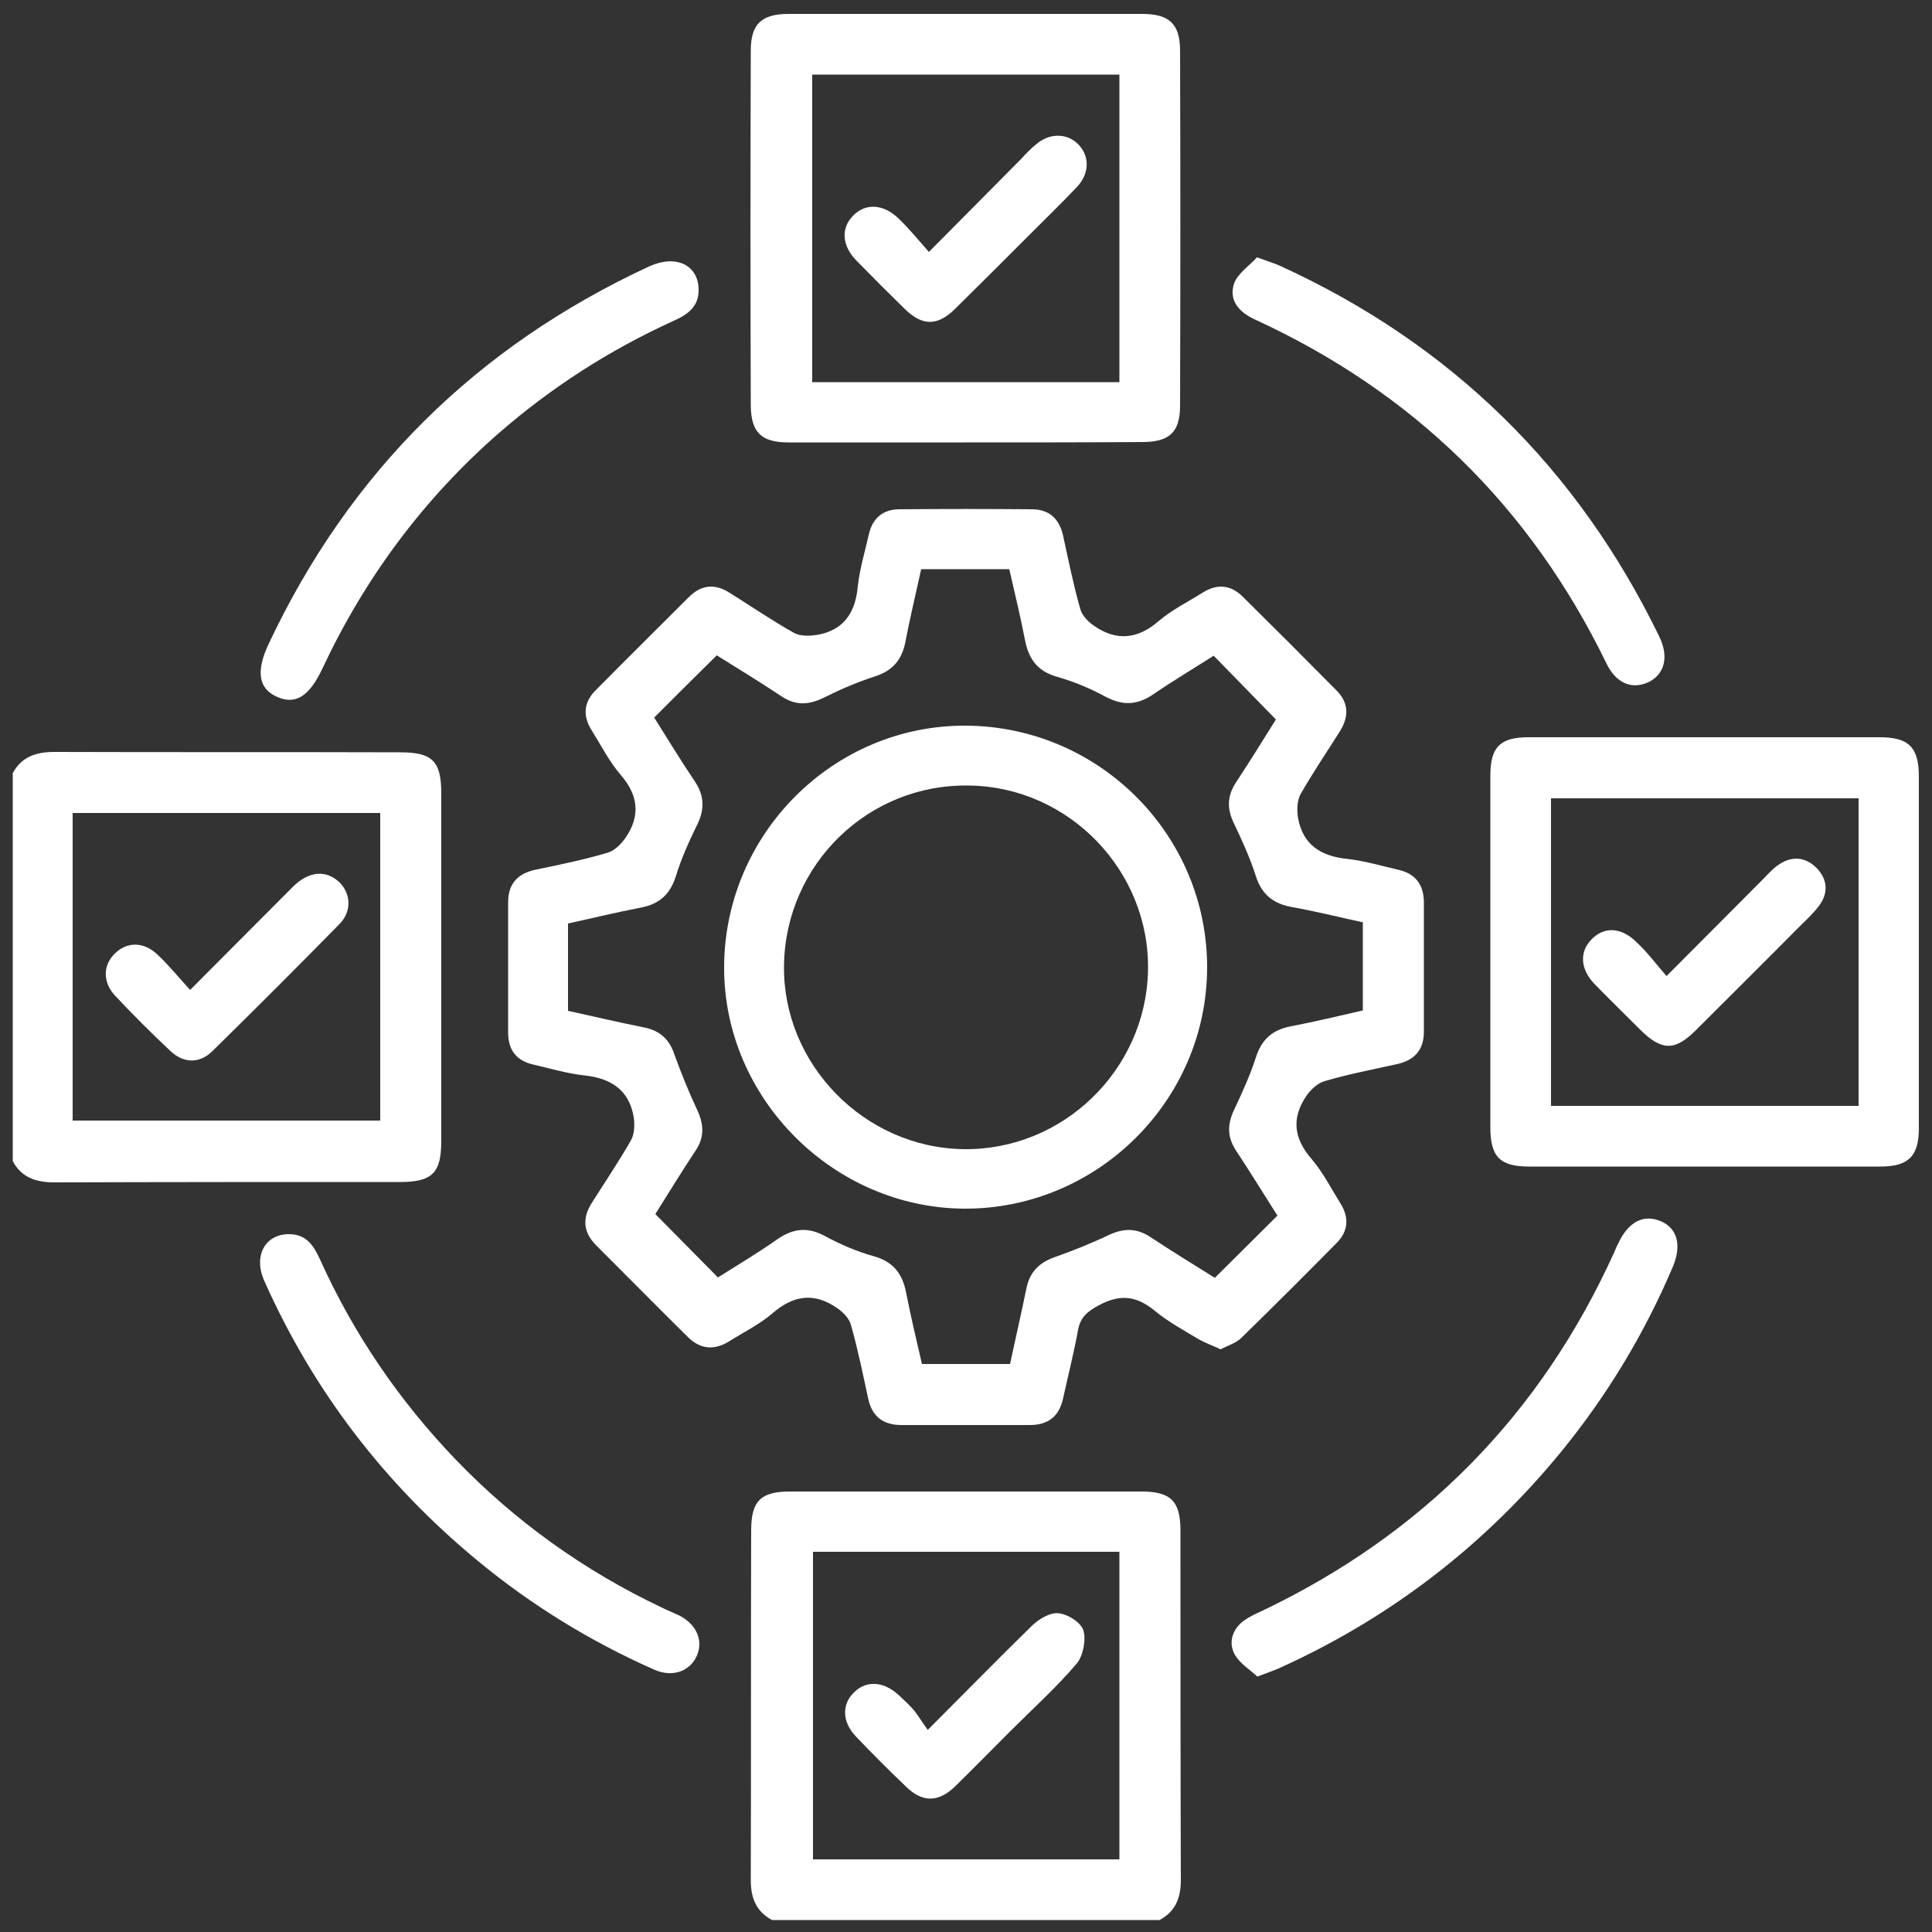
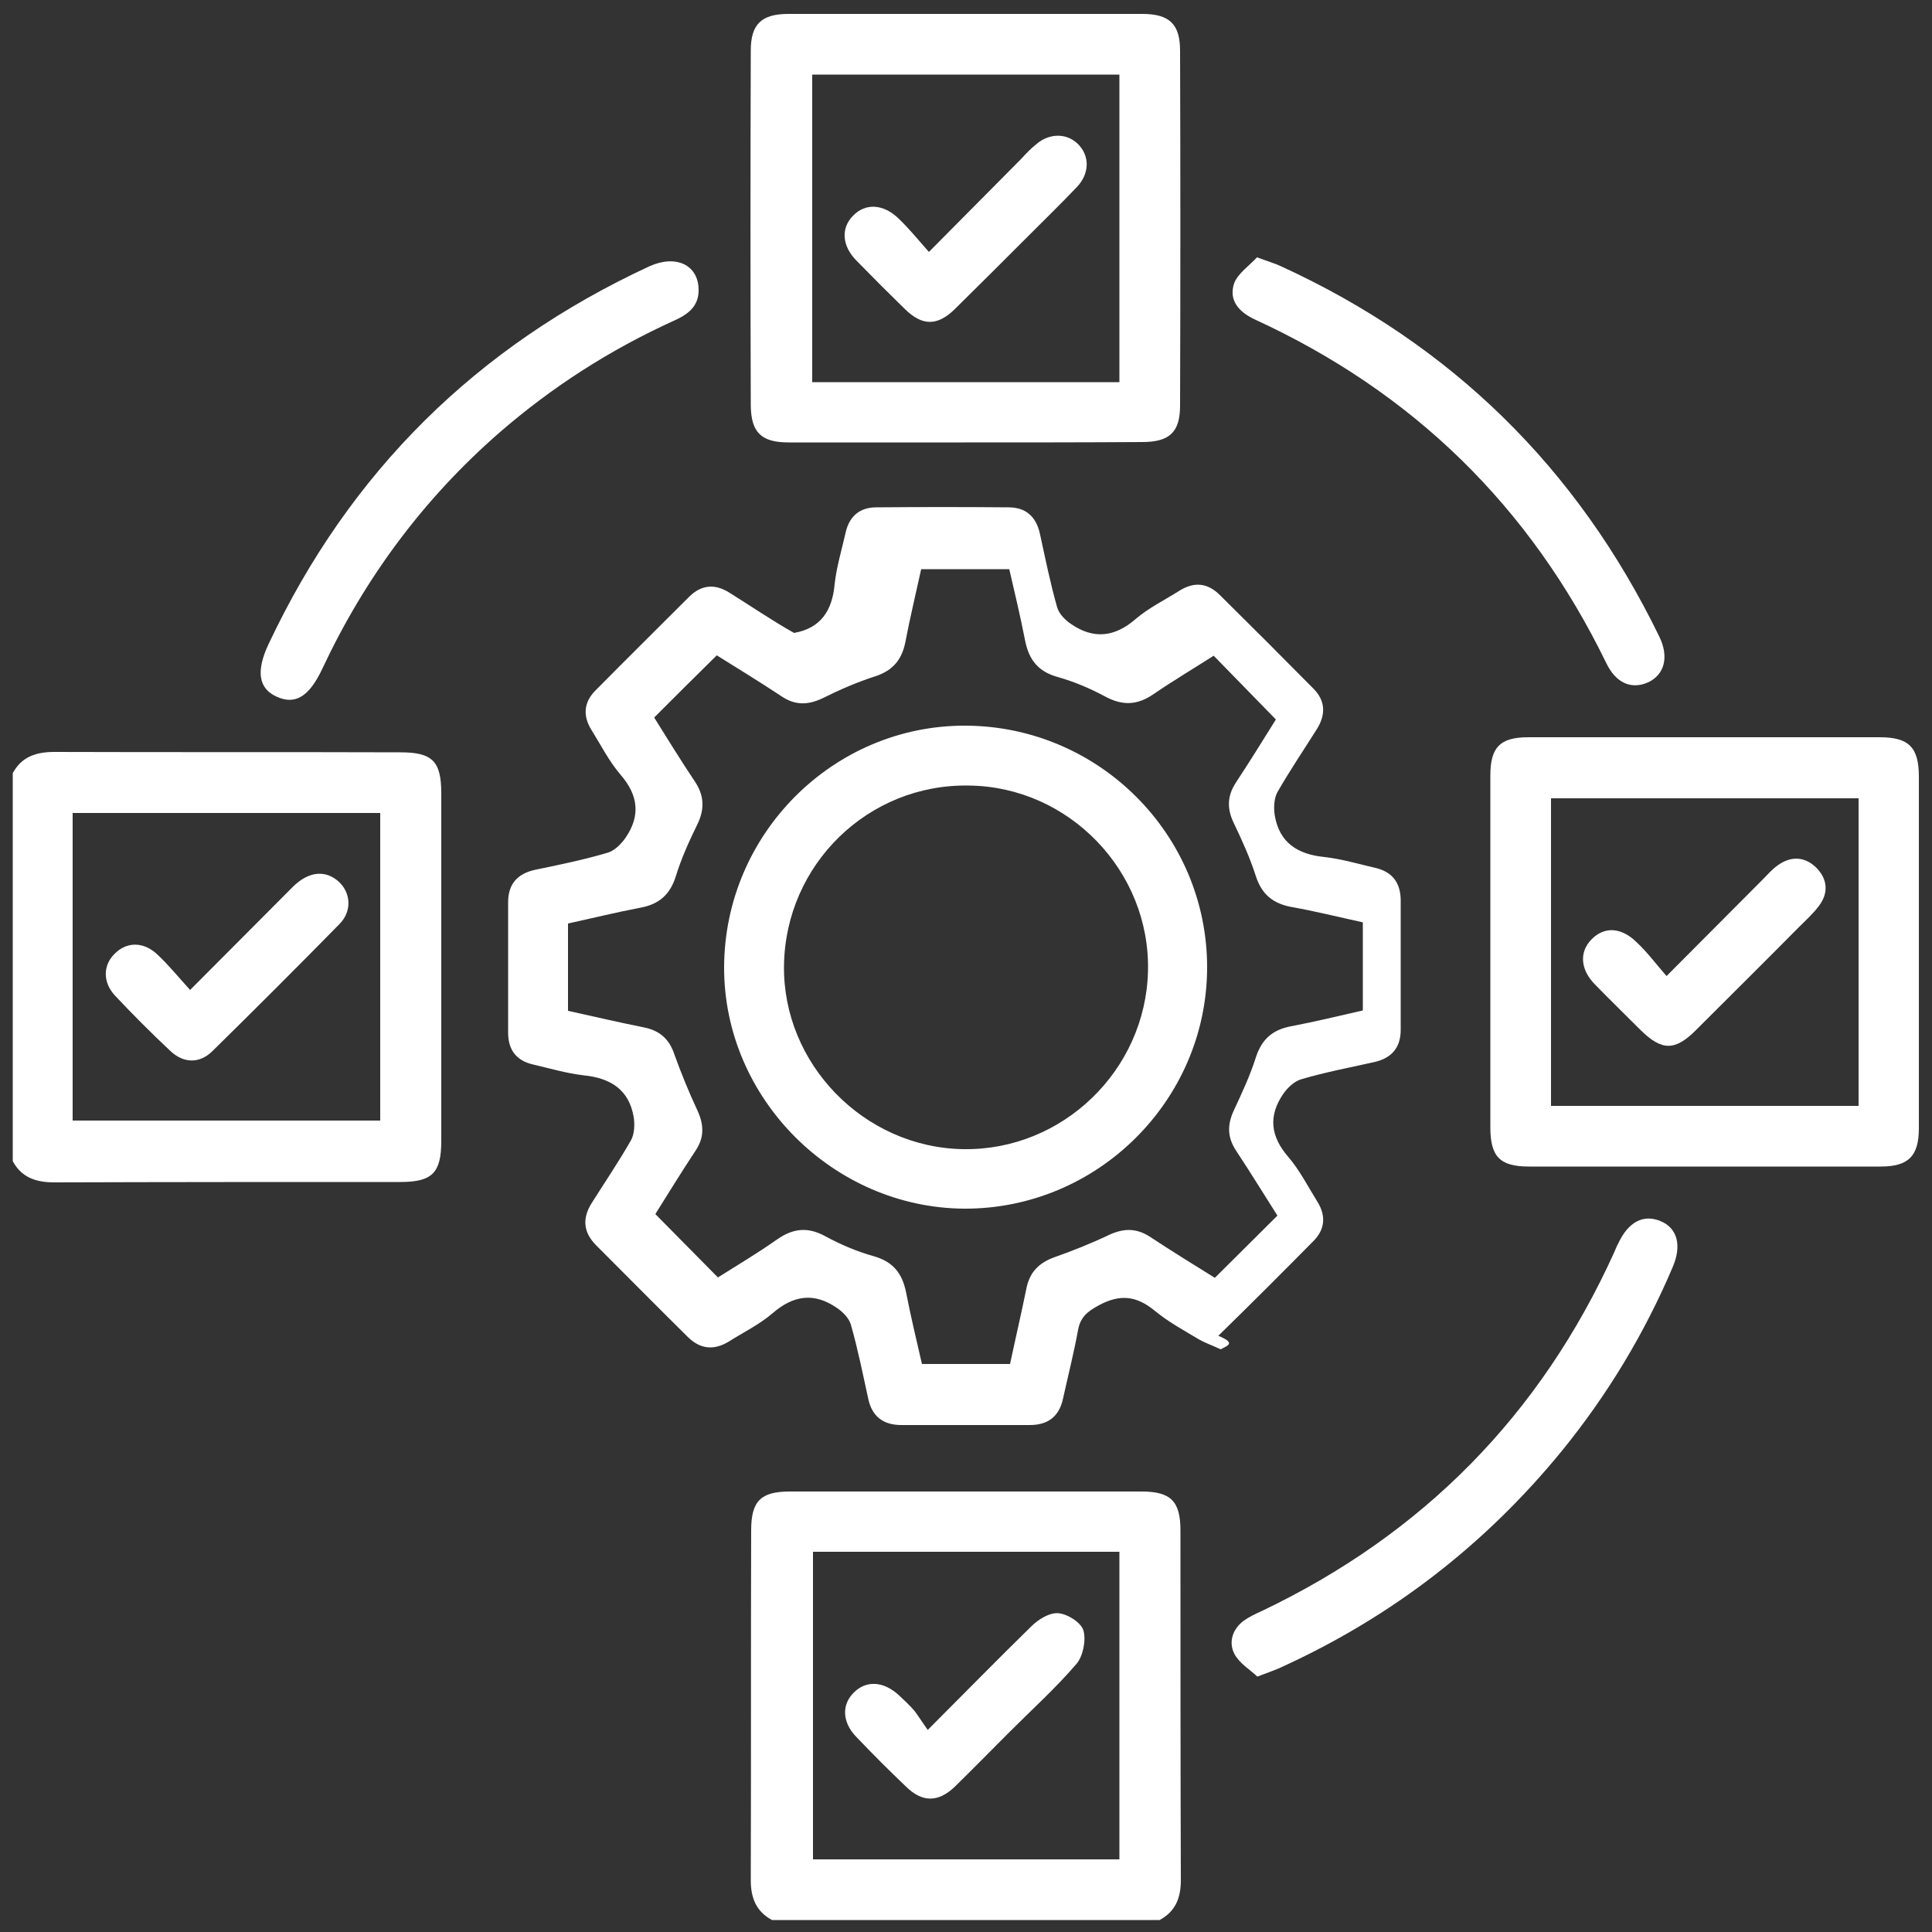
<svg xmlns="http://www.w3.org/2000/svg" version="1.1" x="0px" y="0px" viewBox="0 0 500 500" style="enable-background:new 0 0 500 500;" xml:space="preserve">
  <rect x="0" y="0" width="500" height="500" fill="#333333" stroke="none" />
  <style type="text/css">
	.st0{display:none;}
	.st1{display:inline;}
	.st2{fill:#FFFFFF;}
</style>
  <g id="Ebene_11">
    <g>
      <path class="st2" d="M3.3,200.1c2.3-4.3,6.1-5.5,10.8-5.5c29.8,0.1,59.7,0,89.5,0.1c8.3,0,10.6,2.3,10.6,10.6c0,30,0,60,0,90    c0,8.2-2.3,10.6-10.6,10.6c-29.8,0-59.7,0-89.5,0.1c-4.7,0-8.5-1.2-10.8-5.5C3.3,266.9,3.3,233.5,3.3,200.1z M18.8,290    c26.8,0,53.2,0,79.6,0c0-26.7,0-53.1,0-79.6c-26.7,0-53.1,0-79.6,0C18.8,237,18.8,263.3,18.8,290z" />
      <path class="st2" d="M199.8,496.9c-4.1-2.2-5.5-5.7-5.5-10.3c0.1-30.2,0-60.3,0.1-90.5c0-7.7,2.5-10.1,10.1-10.1c30.3,0,60.6,0,90.9,0    c7.6,0,10.1,2.5,10.1,10.1c0,30.2,0,60.3,0.1,90.5c0,4.6-1.4,8.1-5.5,10.3C266.6,496.9,233.2,496.9,199.8,496.9z M210.4,401.6    c0,27,0,53.4,0,79.6c26.8,0,53.1,0,79.3,0c0-26.7,0-53.1,0-79.6C263.1,401.6,236.8,401.6,210.4,401.6z" />
-       <path class="st2" d="M315.9,349.2c-2.1-1-3.9-1.6-5.5-2.5c-4-2.4-8.1-4.6-11.7-7.6c-4.7-3.8-8.9-4.2-14.3-1.3c-3,1.6-4.8,3.1-5.4,6.4    c-1.1,6-2.6,11.9-3.9,17.8c-1,4.6-3.9,6.8-8.6,6.8c-11.1,0-22.2,0-33.2,0c-4.6,0-7.6-2.1-8.6-6.8c-1.4-6.4-2.7-12.9-4.5-19.2    c-0.5-1.7-2.1-3.3-3.6-4.3c-5.9-4.1-11.3-3.3-16.7,1.4c-3.4,2.9-7.5,4.9-11.3,7.3c-3.8,2.3-7.3,2-10.5-1.1    c-8-7.9-15.9-15.9-23.8-23.8c-3.3-3.3-3.7-6.9-1.2-10.9c3.4-5.4,7-10.7,10.2-16.3c0.9-1.6,1-4.1,0.7-6c-1.2-7.1-6-10.1-12.9-10.8    c-4.4-0.5-8.8-1.8-13.1-2.8c-4.4-1-6.5-3.8-6.5-8.3c0-11.2,0-22.5,0-33.7c0-4.7,2.4-7.4,7-8.4c6.3-1.3,12.6-2.6,18.7-4.4    c1.8-0.5,3.5-2.2,4.7-3.9c3.9-5.7,3.3-11-1.3-16.3c-3-3.5-5.1-7.7-7.6-11.7c-2.2-3.6-1.9-7.1,1.1-10.1c8-8.1,16.1-16.1,24.2-24.2    c3.2-3.2,6.7-3.5,10.5-1.1c5.6,3.5,11,7.2,16.7,10.4c1.6,0.9,4.1,0.8,6,0.5c6.9-1.2,9.9-5.8,10.5-12.6c0.5-4.6,1.9-9.1,2.9-13.6    c1-4.1,3.7-6.3,7.9-6.3c11.4-0.1,22.8-0.1,34.2,0c4.5,0,7.1,2.4,8.1,6.7c1.4,6.4,2.7,12.9,4.5,19.2c0.5,1.7,2.1,3.3,3.6,4.3    c5.8,4,11.3,3.4,16.7-1.3c3.4-2.9,7.5-4.9,11.3-7.3c3.8-2.4,7.3-2.1,10.5,1.1c8.1,8,16.2,16.1,24.2,24.2c3.2,3.2,3.2,6.8,0.9,10.5    c-3.4,5.4-7,10.7-10.2,16.3c-0.9,1.6-1,4.1-0.7,6c1.2,7.1,5.9,10.1,12.9,10.8c4.4,0.5,8.8,1.8,13.1,2.8c4.4,1,6.5,3.8,6.6,8.2    c0,11.2,0,22.5,0,33.7c0,4.7-2.4,7.4-7,8.4c-6.3,1.4-12.6,2.6-18.7,4.4c-1.8,0.5-3.6,2.2-4.7,3.8c-3.9,5.7-3.3,11,1.3,16.3    c3,3.5,5.1,7.7,7.6,11.7c2.2,3.6,1.9,7.1-1.1,10.1c-8.1,8.2-16.3,16.4-24.6,24.5C319.9,347.6,317.8,348.2,315.9,349.2z M147,261.6    c6.8,1.5,13.2,3,19.7,4.3c4,0.8,6.5,3,7.8,6.9c1.8,5,3.8,9.9,6,14.6c1.7,3.7,1.8,7-0.5,10.4c-3.7,5.6-7.2,11.3-10.4,16.4    c5.5,5.6,10.8,10.9,16.2,16.4c4.9-3.1,10.3-6.3,15.4-9.9c4.2-2.9,8-3.2,12.5-0.7c3.9,2.1,8.1,3.9,12.4,5.1c5,1.4,7.4,4.4,8.4,9.4    c1.2,6.2,2.7,12.4,4.1,18.5c7.9,0,15.2,0,22.8,0c1.4-6.6,2.9-13,4.2-19.4c0.8-4.2,3.1-6.7,7.2-8.2c4.8-1.7,9.6-3.6,14.2-5.8    c3.9-1.8,7.2-1.8,10.8,0.6c5.6,3.7,11.3,7.2,16.6,10.5c5.5-5.5,10.8-10.7,16.2-16.1c-3.5-5.5-7-11.2-10.7-16.8    c-2.3-3.5-2.3-6.7-0.6-10.4c2.1-4.5,4.2-9,5.7-13.7c1.5-4.7,4.3-7.2,9.1-8.1c6.3-1.2,12.5-2.7,18.6-4.1c0-7.8,0-15.3,0-22.8    c-6.4-1.4-12.4-2.9-18.6-4c-4.7-0.9-7.6-3.3-9.1-8c-1.5-4.7-3.6-9.3-5.7-13.7c-1.8-3.7-1.7-7,0.5-10.4c3.7-5.6,7.2-11.3,10.4-16.4    c-5.5-5.6-10.7-11-16.1-16.5c-5,3.2-10.4,6.4-15.5,9.9c-4.2,2.9-8,3.1-12.5,0.7c-3.9-2.1-8.1-3.9-12.4-5.1c-5-1.4-7.4-4.4-8.4-9.4    c-1.2-6.2-2.7-12.4-4.1-18.5c-7.9,0-15.2,0-22.8,0c-1.4,6.4-2.9,12.6-4.1,18.9c-0.9,4.5-3.2,7.3-7.7,8.8    c-4.7,1.5-9.3,3.5-13.7,5.7c-3.8,1.8-7.2,1.9-10.8-0.6c-5.6-3.7-11.3-7.2-16.6-10.5c-5.6,5.5-10.8,10.7-16.2,16.1    c3.4,5.4,6.8,11,10.5,16.5c2.5,3.7,2.6,7.3,0.6,11.3c-2.1,4.3-4.1,8.7-5.5,13.3c-1.5,4.7-4.3,7.2-9.1,8.1    c-6.3,1.2-12.4,2.7-18.8,4.1C147,246.5,147,253.9,147,261.6z" />
+       <path class="st2" d="M315.9,349.2c-2.1-1-3.9-1.6-5.5-2.5c-4-2.4-8.1-4.6-11.7-7.6c-4.7-3.8-8.9-4.2-14.3-1.3c-3,1.6-4.8,3.1-5.4,6.4    c-1.1,6-2.6,11.9-3.9,17.8c-1,4.6-3.9,6.8-8.6,6.8c-11.1,0-22.2,0-33.2,0c-4.6,0-7.6-2.1-8.6-6.8c-1.4-6.4-2.7-12.9-4.5-19.2    c-0.5-1.7-2.1-3.3-3.6-4.3c-5.9-4.1-11.3-3.3-16.7,1.4c-3.4,2.9-7.5,4.9-11.3,7.3c-3.8,2.3-7.3,2-10.5-1.1    c-8-7.9-15.9-15.9-23.8-23.8c-3.3-3.3-3.7-6.9-1.2-10.9c3.4-5.4,7-10.7,10.2-16.3c0.9-1.6,1-4.1,0.7-6c-1.2-7.1-6-10.1-12.9-10.8    c-4.4-0.5-8.8-1.8-13.1-2.8c-4.4-1-6.5-3.8-6.5-8.3c0-11.2,0-22.5,0-33.7c0-4.7,2.4-7.4,7-8.4c6.3-1.3,12.6-2.6,18.7-4.4    c1.8-0.5,3.5-2.2,4.7-3.9c3.9-5.7,3.3-11-1.3-16.3c-3-3.5-5.1-7.7-7.6-11.7c-2.2-3.6-1.9-7.1,1.1-10.1c8-8.1,16.1-16.1,24.2-24.2    c3.2-3.2,6.7-3.5,10.5-1.1c5.6,3.5,11,7.2,16.7,10.4c6.9-1.2,9.9-5.8,10.5-12.6c0.5-4.6,1.9-9.1,2.9-13.6    c1-4.1,3.7-6.3,7.9-6.3c11.4-0.1,22.8-0.1,34.2,0c4.5,0,7.1,2.4,8.1,6.7c1.4,6.4,2.7,12.9,4.5,19.2c0.5,1.7,2.1,3.3,3.6,4.3    c5.8,4,11.3,3.4,16.7-1.3c3.4-2.9,7.5-4.9,11.3-7.3c3.8-2.4,7.3-2.1,10.5,1.1c8.1,8,16.2,16.1,24.2,24.2c3.2,3.2,3.2,6.8,0.9,10.5    c-3.4,5.4-7,10.7-10.2,16.3c-0.9,1.6-1,4.1-0.7,6c1.2,7.1,5.9,10.1,12.9,10.8c4.4,0.5,8.8,1.8,13.1,2.8c4.4,1,6.5,3.8,6.6,8.2    c0,11.2,0,22.5,0,33.7c0,4.7-2.4,7.4-7,8.4c-6.3,1.4-12.6,2.6-18.7,4.4c-1.8,0.5-3.6,2.2-4.7,3.8c-3.9,5.7-3.3,11,1.3,16.3    c3,3.5,5.1,7.7,7.6,11.7c2.2,3.6,1.9,7.1-1.1,10.1c-8.1,8.2-16.3,16.4-24.6,24.5C319.9,347.6,317.8,348.2,315.9,349.2z M147,261.6    c6.8,1.5,13.2,3,19.7,4.3c4,0.8,6.5,3,7.8,6.9c1.8,5,3.8,9.9,6,14.6c1.7,3.7,1.8,7-0.5,10.4c-3.7,5.6-7.2,11.3-10.4,16.4    c5.5,5.6,10.8,10.9,16.2,16.4c4.9-3.1,10.3-6.3,15.4-9.9c4.2-2.9,8-3.2,12.5-0.7c3.9,2.1,8.1,3.9,12.4,5.1c5,1.4,7.4,4.4,8.4,9.4    c1.2,6.2,2.7,12.4,4.1,18.5c7.9,0,15.2,0,22.8,0c1.4-6.6,2.9-13,4.2-19.4c0.8-4.2,3.1-6.7,7.2-8.2c4.8-1.7,9.6-3.6,14.2-5.8    c3.9-1.8,7.2-1.8,10.8,0.6c5.6,3.7,11.3,7.2,16.6,10.5c5.5-5.5,10.8-10.7,16.2-16.1c-3.5-5.5-7-11.2-10.7-16.8    c-2.3-3.5-2.3-6.7-0.6-10.4c2.1-4.5,4.2-9,5.7-13.7c1.5-4.7,4.3-7.2,9.1-8.1c6.3-1.2,12.5-2.7,18.6-4.1c0-7.8,0-15.3,0-22.8    c-6.4-1.4-12.4-2.9-18.6-4c-4.7-0.9-7.6-3.3-9.1-8c-1.5-4.7-3.6-9.3-5.7-13.7c-1.8-3.7-1.7-7,0.5-10.4c3.7-5.6,7.2-11.3,10.4-16.4    c-5.5-5.6-10.7-11-16.1-16.5c-5,3.2-10.4,6.4-15.5,9.9c-4.2,2.9-8,3.1-12.5,0.7c-3.9-2.1-8.1-3.9-12.4-5.1c-5-1.4-7.4-4.4-8.4-9.4    c-1.2-6.2-2.7-12.4-4.1-18.5c-7.9,0-15.2,0-22.8,0c-1.4,6.4-2.9,12.6-4.1,18.9c-0.9,4.5-3.2,7.3-7.7,8.8    c-4.7,1.5-9.3,3.5-13.7,5.7c-3.8,1.8-7.2,1.9-10.8-0.6c-5.6-3.7-11.3-7.2-16.6-10.5c-5.6,5.5-10.8,10.7-16.2,16.1    c3.4,5.4,6.8,11,10.5,16.5c2.5,3.7,2.6,7.3,0.6,11.3c-2.1,4.3-4.1,8.7-5.5,13.3c-1.5,4.7-4.3,7.2-9.1,8.1    c-6.3,1.2-12.4,2.7-18.8,4.1C147,246.5,147,253.9,147,261.6z" />
      <path class="st2" d="M496.6,246.3c0,15.2,0,30.5,0,45.7c0,7.2-2.7,9.9-9.9,9.9c-30.3,0-60.7,0-91,0c-7.6,0-10-2.6-10-10.2c0-30.3,0-60.7,0-91    c0-7.3,2.5-9.9,9.8-9.9c30.3,0,60.7,0,91,0c7.5,0,10.1,2.6,10.1,10.2C496.6,216.1,496.6,231.2,496.6,246.3z M481,206.6    c-26.8,0-53.2,0-79.6,0c0,26.7,0,53.1,0,79.6c26.7,0,53.1,0,79.6,0C481,259.6,481,233.3,481,206.6z" />
      <path class="st2" d="M249.4,114.5c-15.1,0-30.2,0-45.3,0c-7,0-9.7-2.5-9.8-9.5c-0.1-30.6-0.1-61.3,0-91.9c0-6.9,2.8-9.5,9.8-9.5    c30.5,0,61,0,91.5,0c7,0,9.8,2.6,9.8,9.5c0.1,30.6,0.1,61.3,0,91.9c0,6.9-2.8,9.4-9.8,9.4C280.2,114.5,264.8,114.5,249.4,114.5z     M289.7,98.9c0-26.9,0-53.3,0-79.6c-26.8,0-53.1,0-79.5,0c0,26.7,0,53.1,0,79.6C236.9,98.9,263.1,98.9,289.7,98.9z" />
      <path class="st2" d="M325.4,433.9c-1.9-1.8-4.6-3.4-5.9-5.8c-1.6-3-0.6-6.4,2.3-8.6c1.4-1,3-1.8,4.6-2.5c41.8-19.9,72.3-50.8,91.4-93    c0.3-0.7,0.6-1.5,1-2.2c2.6-5.6,6.5-7.6,10.9-5.8c4.4,1.8,5.6,6.3,3.2,11.9c-7.3,17.2-16.9,33.1-28.7,47.6    c-19.7,24.1-43.7,42.7-72,55.7C330.4,432.1,328.5,432.7,325.4,433.9z" />
-       <path class="st2" d="M74.8,319.4c4.5,0,6.4,3,8,6.5c8.7,19.3,20.5,36.6,35.2,51.9c15.4,16,33.2,28.7,53.2,38.2c1.6,0.8,3.2,1.4,4.8,2.2    c4.5,2.4,6.2,6.8,4.1,10.8c-1.9,3.7-6.3,5.1-10.8,3.1c-16.5-7.3-31.8-16.7-45.7-28.2c-24-19.8-42.5-43.9-55.2-72.4    C65.5,325,68.6,319.4,74.8,319.4z" />
      <path class="st2" d="M180.8,74.9c0.1,4.4-2.8,6.5-6.4,8.1c-16.5,7.5-31.5,17.1-45.2,29c-19.6,17.1-34.8,37.6-45.8,61.1    c-3.4,7.2-7,9.4-11.8,7.2c-4.7-2.1-5.4-6.6-2.1-13.6c21-44.6,53.9-77.1,98.6-97.8C175,65.8,180.7,68.6,180.8,74.9z" />
      <path class="st2" d="M325.3,66.6c3,1.1,4.7,1.6,6.2,2.3c44.1,20.2,76.7,52.2,97.9,95.8c2.6,5.3,1.4,9.9-2.9,11.9c-4.3,1.9-8.3,0.2-10.8-5    c-19.7-40.5-50-70.1-90.9-88.9c-4.1-1.9-6.9-4.9-5.4-9.4C320.4,70.7,323.4,68.7,325.3,66.6z" />
      <path class="st2" d="M49.2,256.2c9.5-9.5,18.1-18.2,26.7-26.8c4.1-4,8.5-4.3,11.9-1.1c3,2.9,3.3,7.5,0.1,10.8c-10.9,11.1-21.9,22.1-33,33    c-3.3,3.2-7.4,3.1-10.8-0.1c-4.9-4.6-9.7-9.4-14.3-14.3c-3.2-3.4-3.2-7.8-0.2-10.8c3.1-3.2,7.5-3.3,11.1,0.1    C43.6,249.7,46.1,252.8,49.2,256.2z" />
      <path class="st2" d="M240.1,447.7c9.6-9.6,18.1-18.3,26.8-26.8c1.8-1.8,4.7-3.6,7-3.4c2.4,0.2,5.9,2.4,6.5,4.5c0.7,2.5-0.1,6.6-1.8,8.6    c-5.3,6.2-11.4,11.7-17.2,17.5c-4.8,4.8-9.5,9.6-14.3,14.3c-4.3,4.1-8.4,4.1-12.6,0c-4.4-4.2-8.7-8.5-12.9-12.9    c-3.7-3.8-3.8-8.4-0.6-11.5c3.2-3.2,7.7-2.9,11.6,0.7c1.4,1.3,2.8,2.6,4.1,4.1C237.8,444.3,238.8,445.9,240.1,447.7z" />
      <path class="st2" d="M187.4,250.3c0.1-34.5,28.3-62.7,62.6-62.5c34.5,0.2,62.5,28.3,62.4,62.7c-0.1,34.3-28.4,62.4-62.8,62.3    C215.6,312.6,187.3,284.2,187.4,250.3z M202.9,249.8c-0.4,25.5,20.7,47.2,46.4,47.6c25.7,0.4,47.2-20.4,47.8-46.1    c0.6-25.9-20.5-47.7-46.3-48C224.7,202.8,203.3,223.7,202.9,249.8z" />
      <path class="st2" d="M431.3,252.6c8.9-8.9,16.9-17,24.9-25c1.2-1.2,2.4-2.6,3.8-3.6c3.4-2.5,7-2.4,10,0.5c3,3,3.3,6.6,0.7,10    c-1.5,2-3.5,3.8-5.3,5.6c-8.8,8.9-17.7,17.7-26.5,26.5c-5.4,5.4-8.8,5.4-14.3,0c-4-4-8-7.9-11.9-11.9c-3.7-3.8-4-8.3-0.9-11.5    c3.3-3.5,7.8-3.3,11.8,0.7C426.3,246.4,428.5,249.4,431.3,252.6z" />
      <path class="st2" d="M240.4,65.2c8.4-8.5,16.2-16.3,23.9-24.1c1.2-1.3,2.4-2.6,3.8-3.7c3.4-3,7.9-3,10.8-0.2c3.1,3,3.2,7.6-0.2,11.2    c-4.1,4.3-8.3,8.4-12.5,12.6c-6.3,6.3-12.7,12.7-19.1,19c-4.5,4.4-8.4,4.4-12.9,0c-4.2-4.1-8.4-8.3-12.6-12.6    c-3.7-3.8-4-8.3-0.9-11.5c3.2-3.4,7.9-3.2,11.9,0.7C235.2,59.1,237.6,62,240.4,65.2z" />
    </g>
  </g>
</svg>